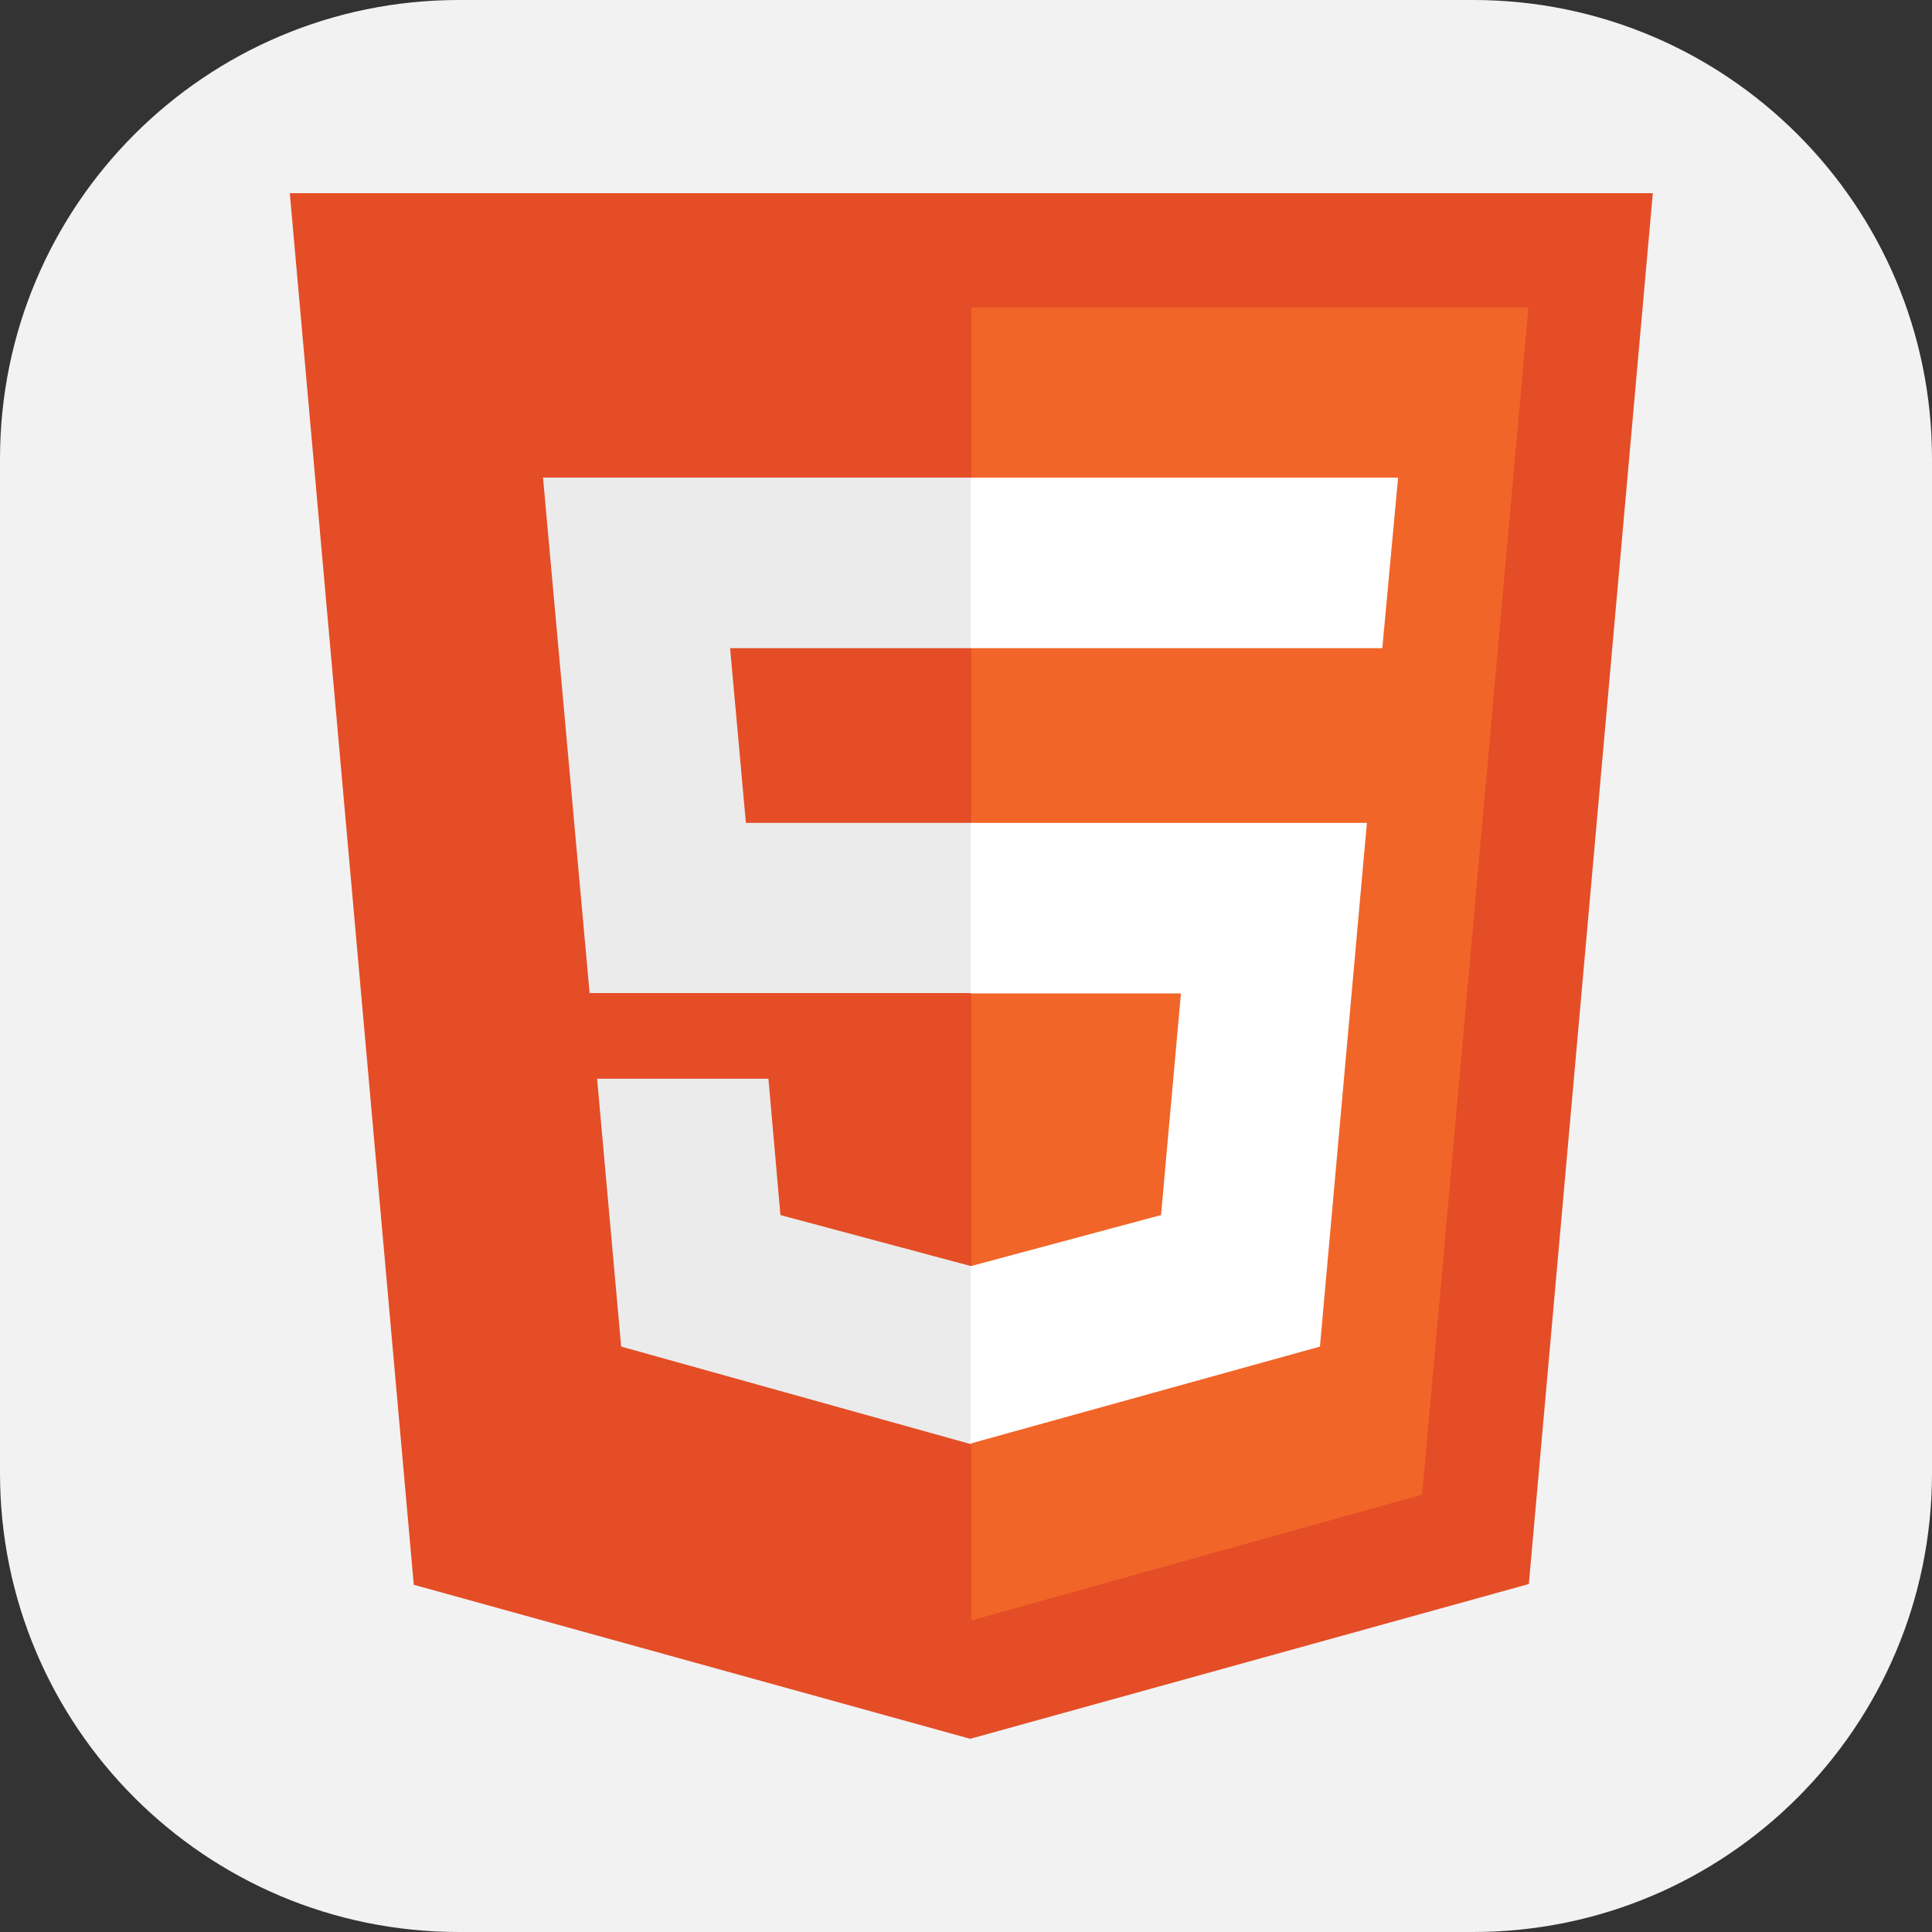
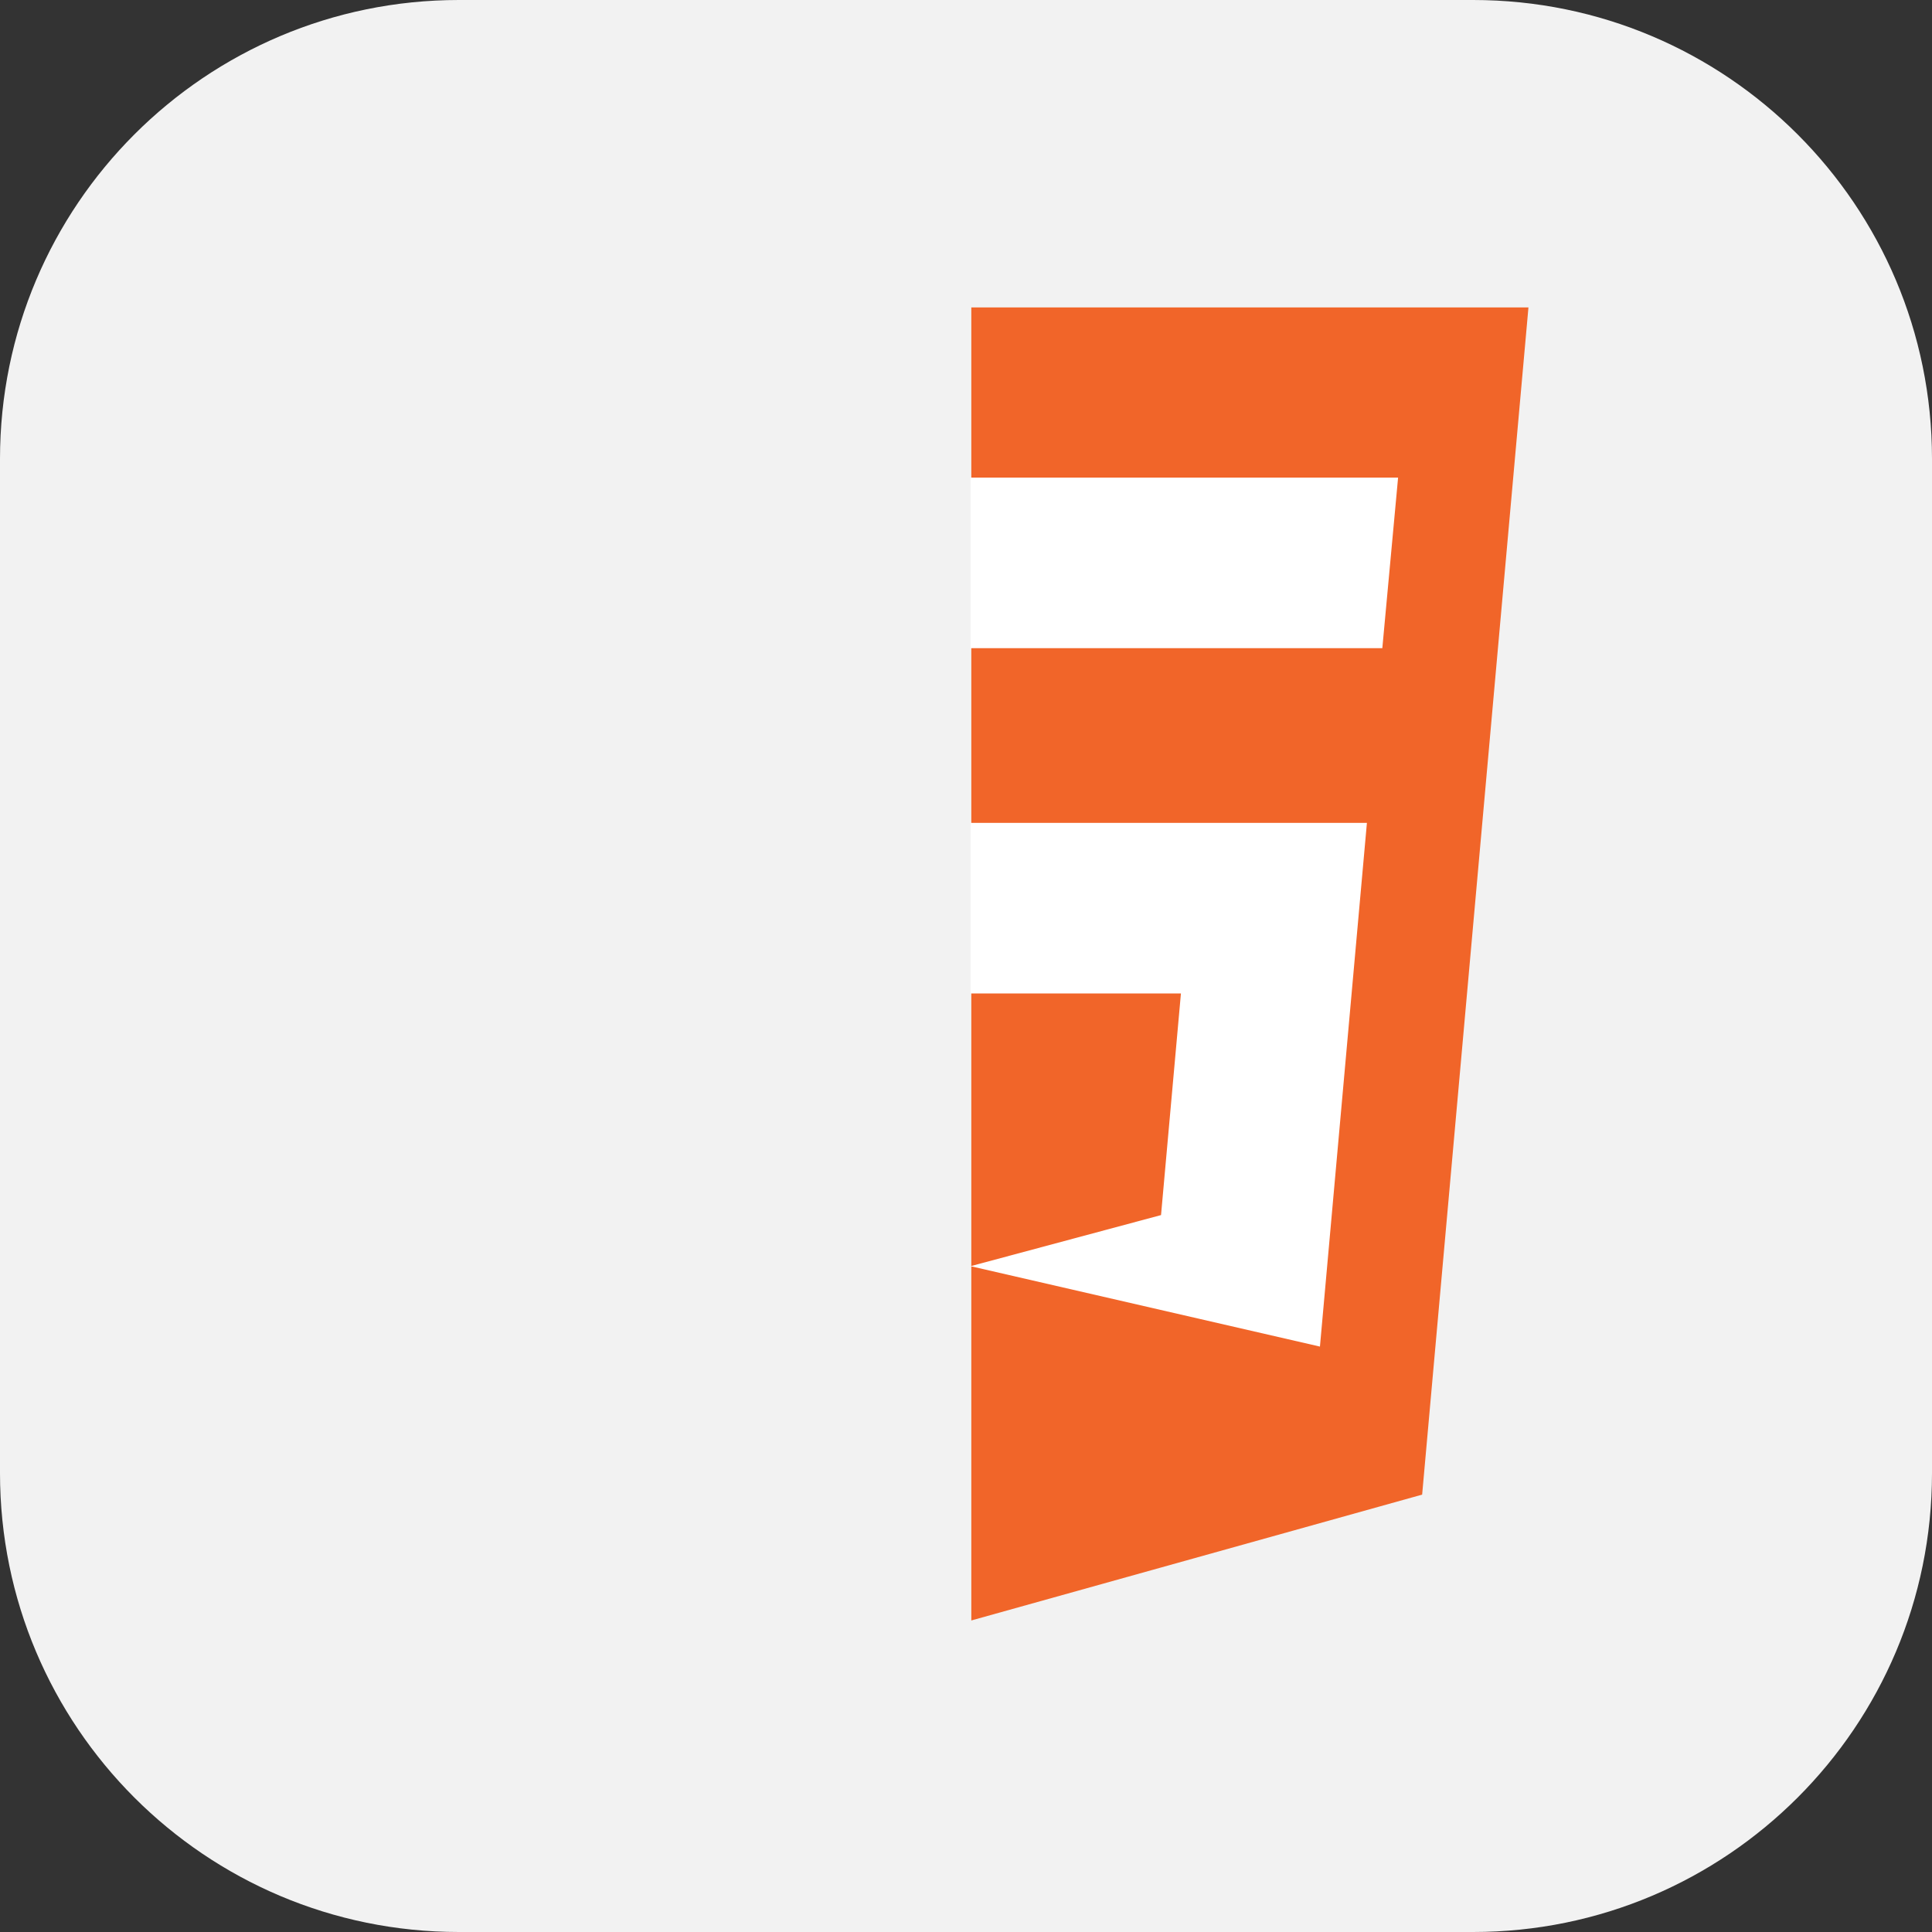
<svg xmlns="http://www.w3.org/2000/svg" width="80" height="80" viewBox="0 0 80 80" fill="none">
  <rect x="0" y="0" width="80" height="80" fill="#333333" stroke="none" />
  <path d="M0 19C0 8.507 8.507 0 19 0H61C71.493 0 80 8.507 80 19V61C80 71.493 71.493 80 61 80H19C8.507 80 0 71.493 0 61V19Z" fill="#F2F2F2" />
-   <path d="M17.134 65.622L12 8H68.439L63.306 65.591L40.173 72" fill="#E44D26" />
  <path d="M40.22 67.1V12.729H63.29L58.888 61.889" fill="#F16529" />
-   <path d="M22.485 19.776H40.22V26.839H30.232L30.886 34.073H40.22V41.12H24.414M24.725 44.667H31.819L32.317 50.314L40.22 52.43V59.804L25.721 55.759" fill="#EBEBEB" />
-   <path d="M57.892 19.776H40.189V26.839H57.239M56.601 34.073H40.189V41.136H48.9L48.076 50.314L40.189 52.43V59.773L54.656 55.759" fill="white" />
+   <path d="M57.892 19.776H40.189V26.839H57.239M56.601 34.073H40.189V41.136H48.9L48.076 50.314L40.189 52.43L54.656 55.759" fill="white" />
</svg>